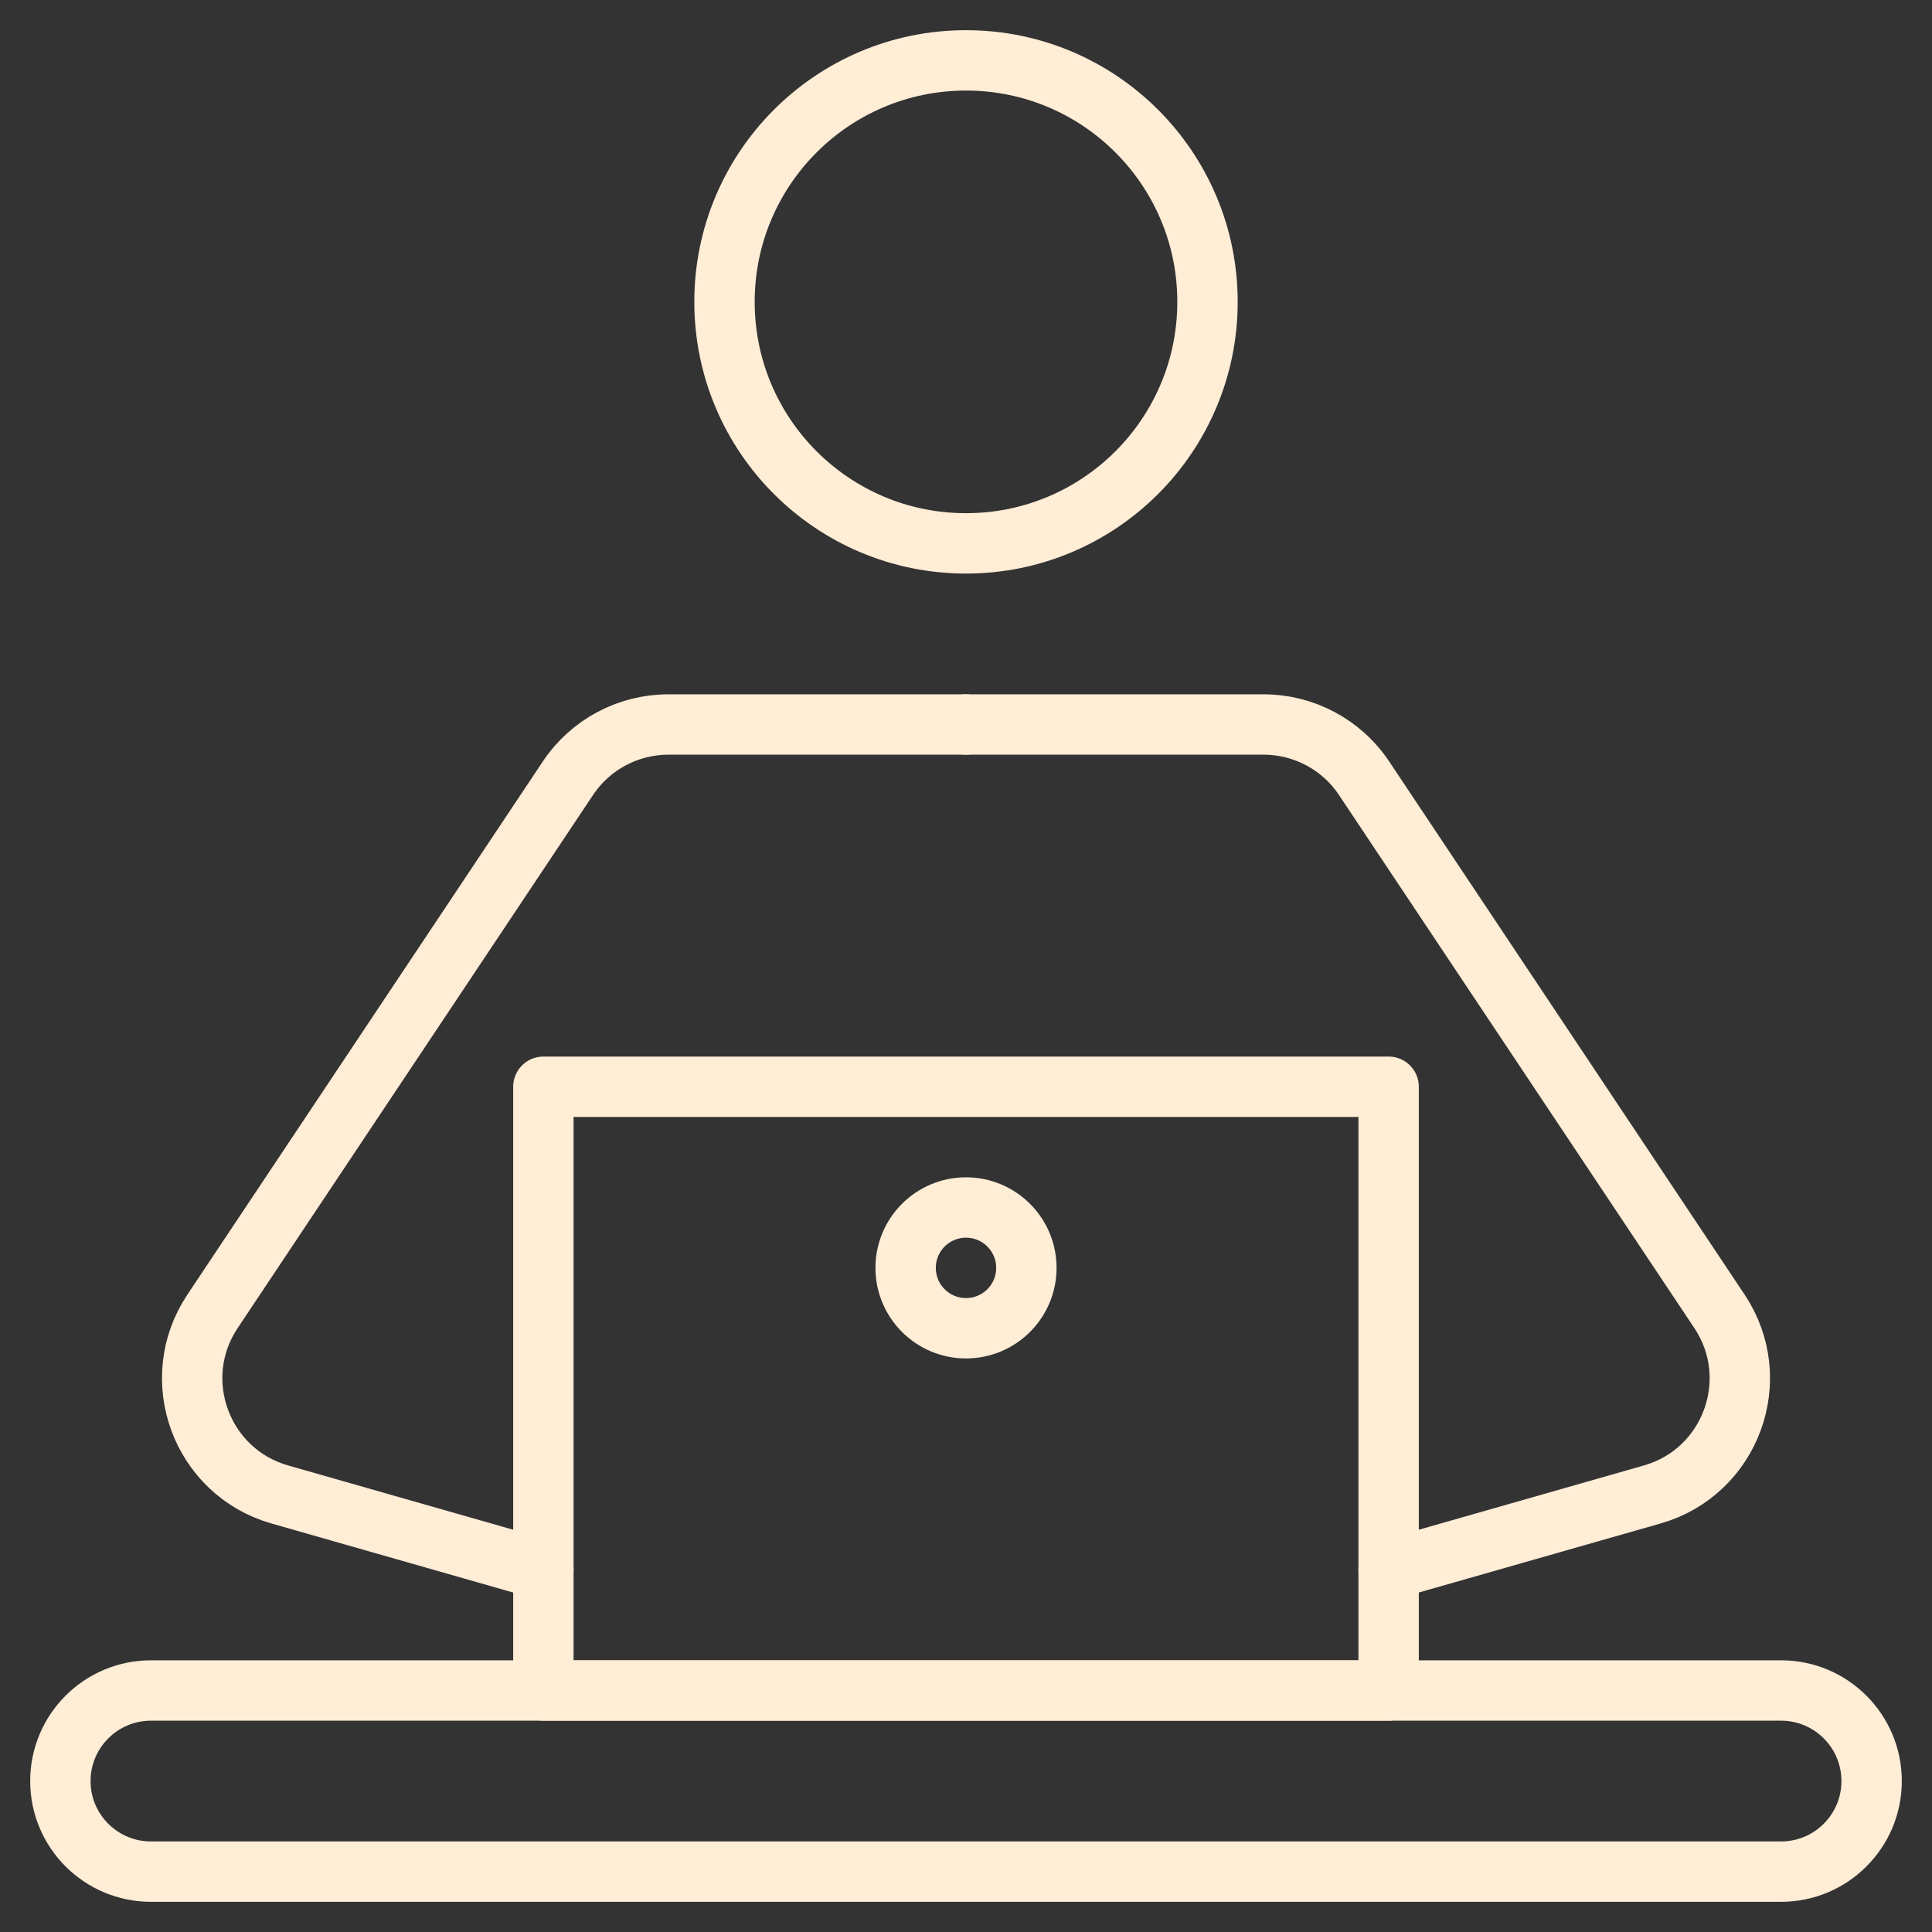
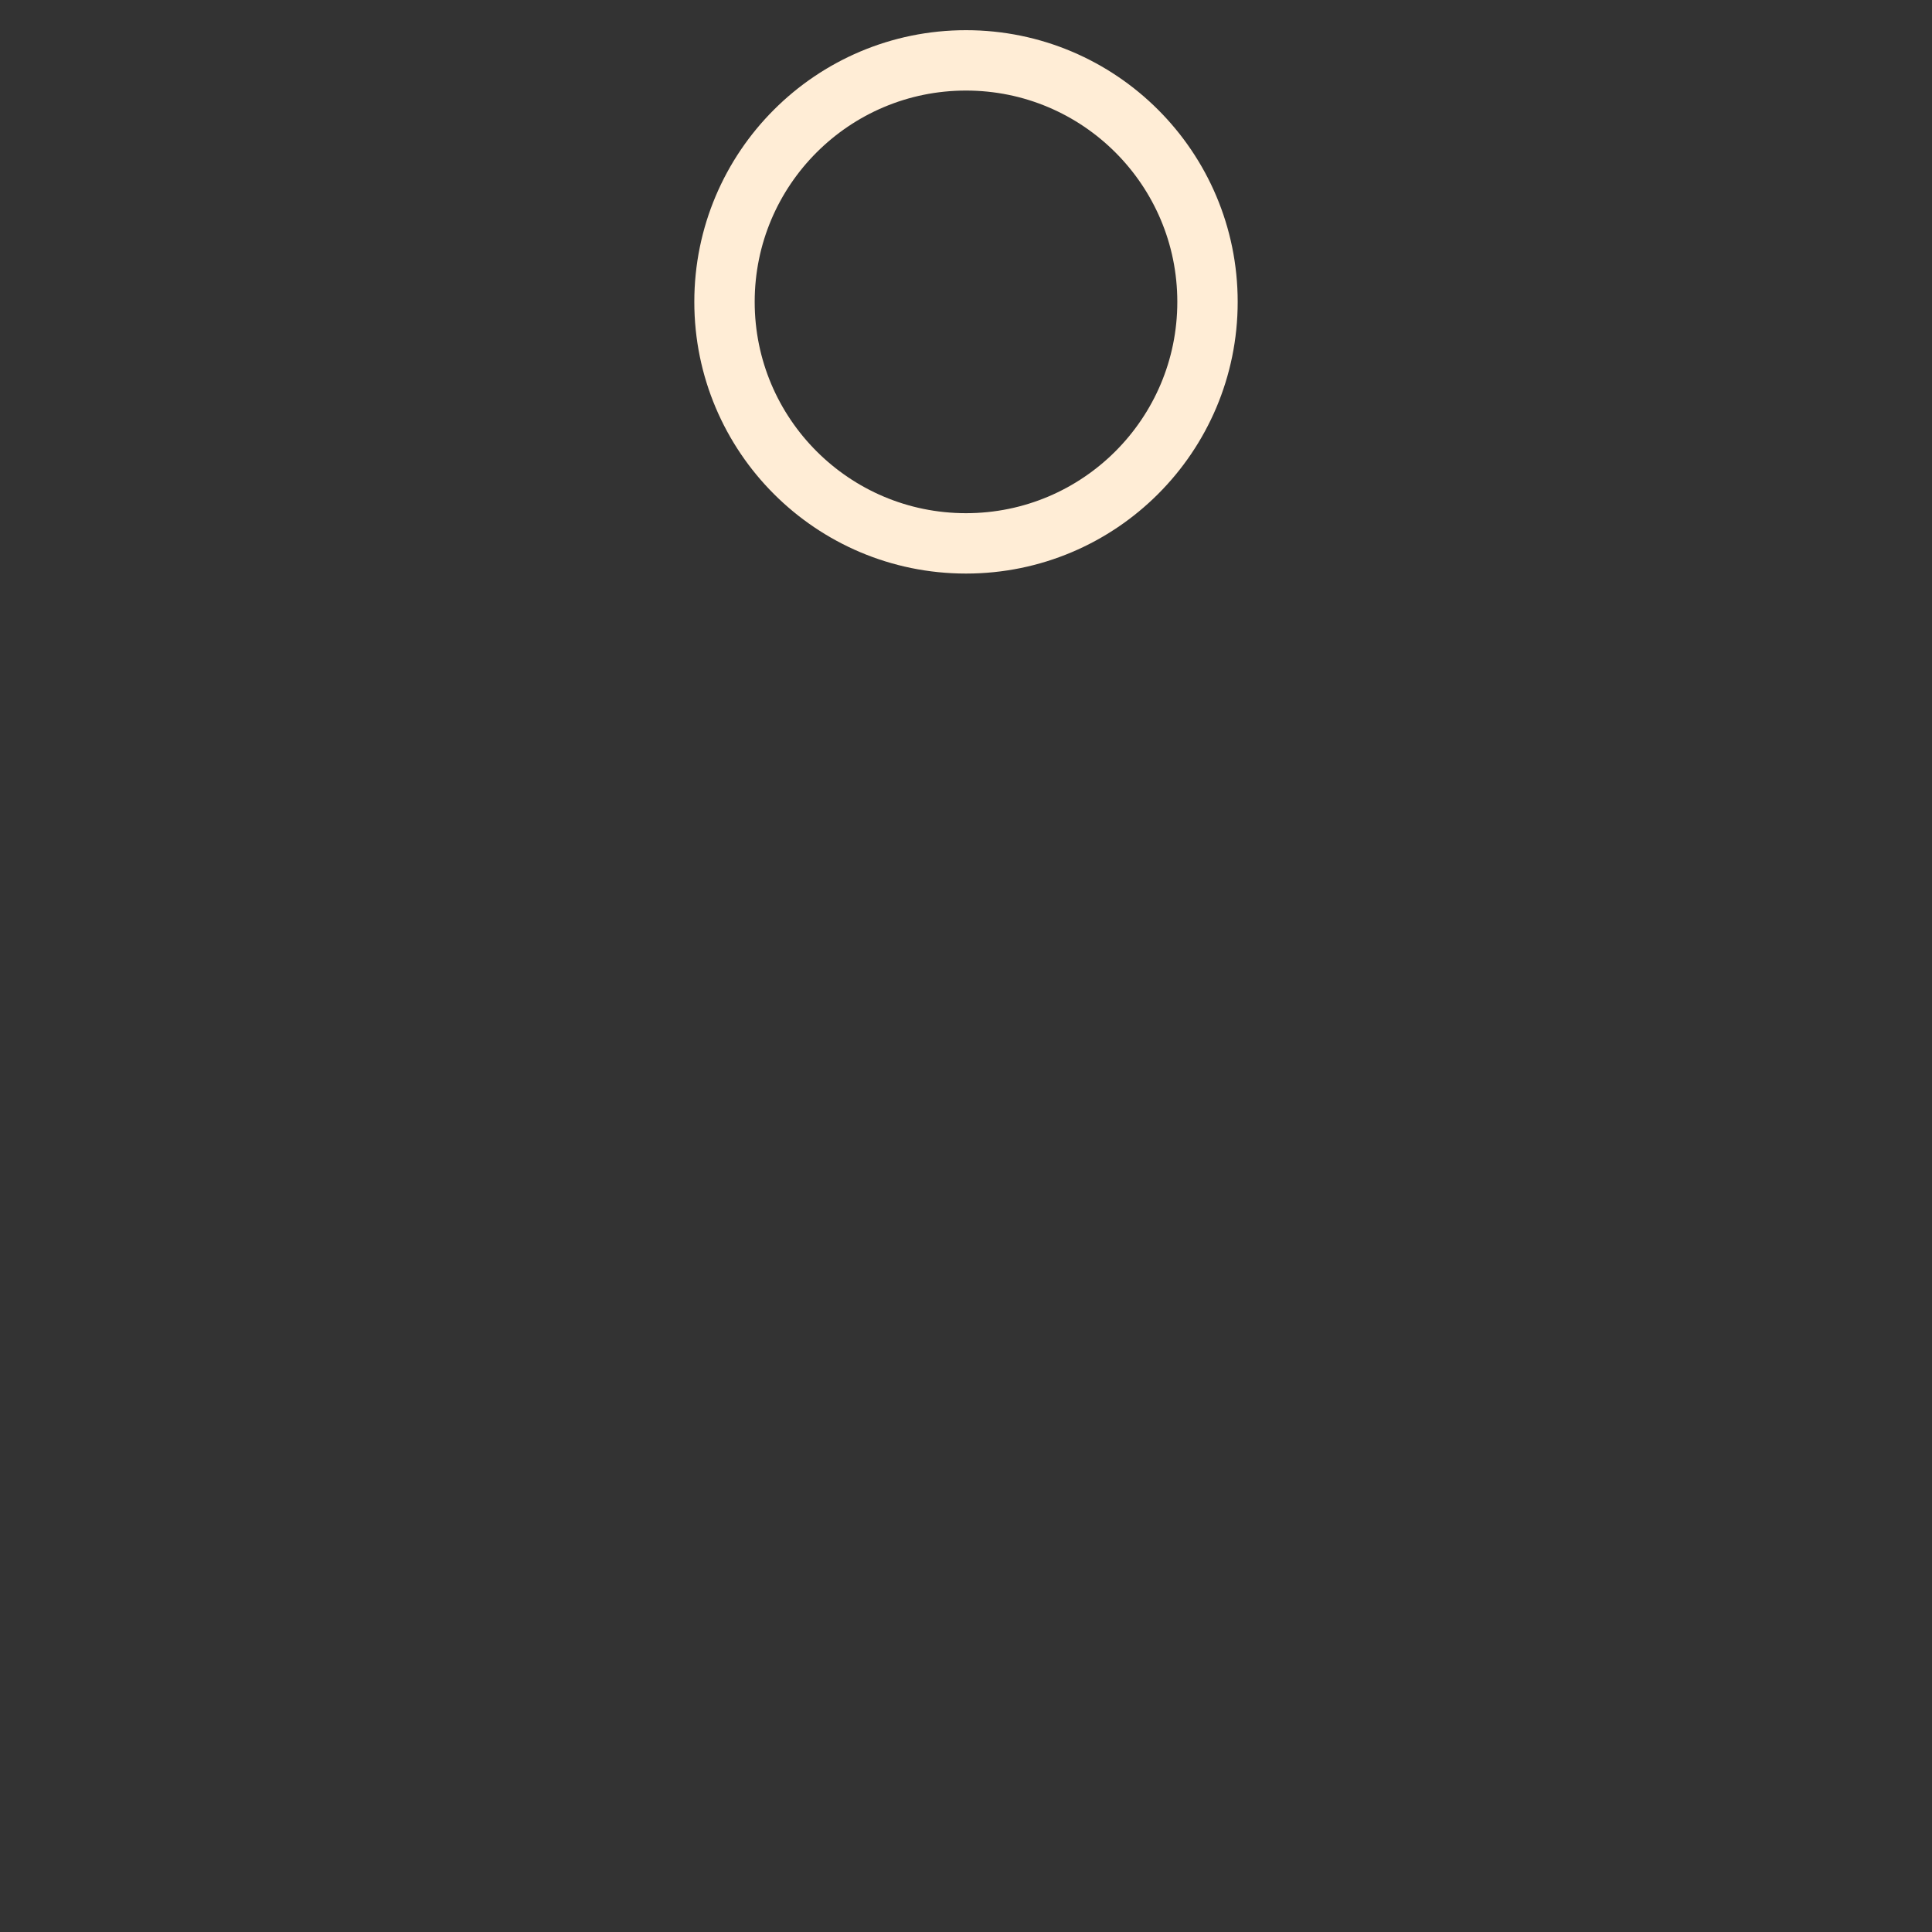
<svg xmlns="http://www.w3.org/2000/svg" width="32" height="32" viewBox="0 0 32 32" fill="none">
  <rect x="0" y="0" width="32" height="32" fill="#333333" stroke="none" />
  <circle cx="16" cy="5" r="4" stroke="#FFEDD6" />
-   <circle cx="16" cy="21" r="1" stroke="#FFEDD6" />
-   <path d="M29.5 31L2.5 31C1.672 31 1 30.328 1 29.5C1 28.672 1.672 28 2.5 28L29.5 28C30.328 28 31 28.672 31 29.5C31 30.328 30.328 31 29.5 31Z" stroke="#FFEDD6" stroke-linecap="round" stroke-linejoin="round" />
-   <path d="M16 12H11.07C10.402 12 9.777 12.334 9.406 12.891L3.52 21.72C2.768 22.848 3.332 24.381 4.634 24.753L9 26" stroke="#FFEDD6" stroke-linecap="round" stroke-linejoin="round" />
-   <path d="M16 12H20.93C21.598 12 22.223 12.334 22.594 12.891L28.48 21.72C29.232 22.848 28.668 24.381 27.366 24.753L23 26" stroke="#FFEDD6" stroke-linecap="round" stroke-linejoin="round" />
-   <path d="M9 18H23V28H9V18Z" stroke="#FFEDD6" stroke-linejoin="round" />
</svg>